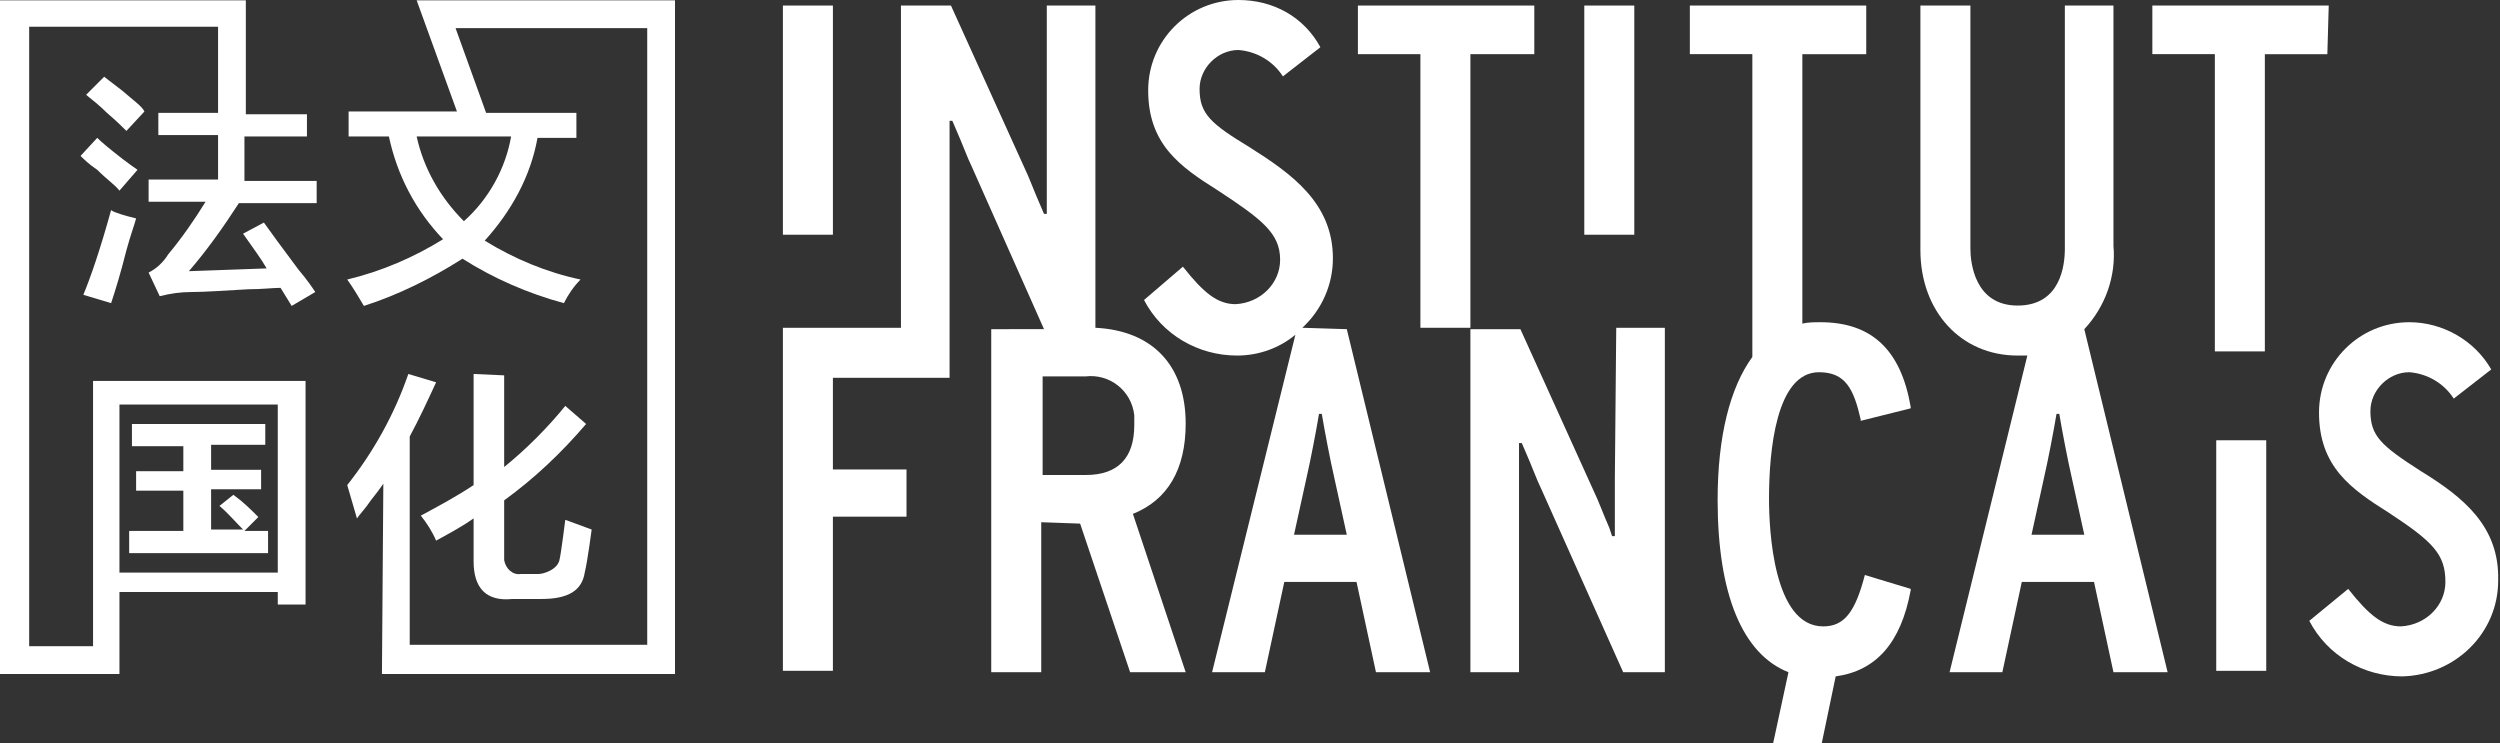
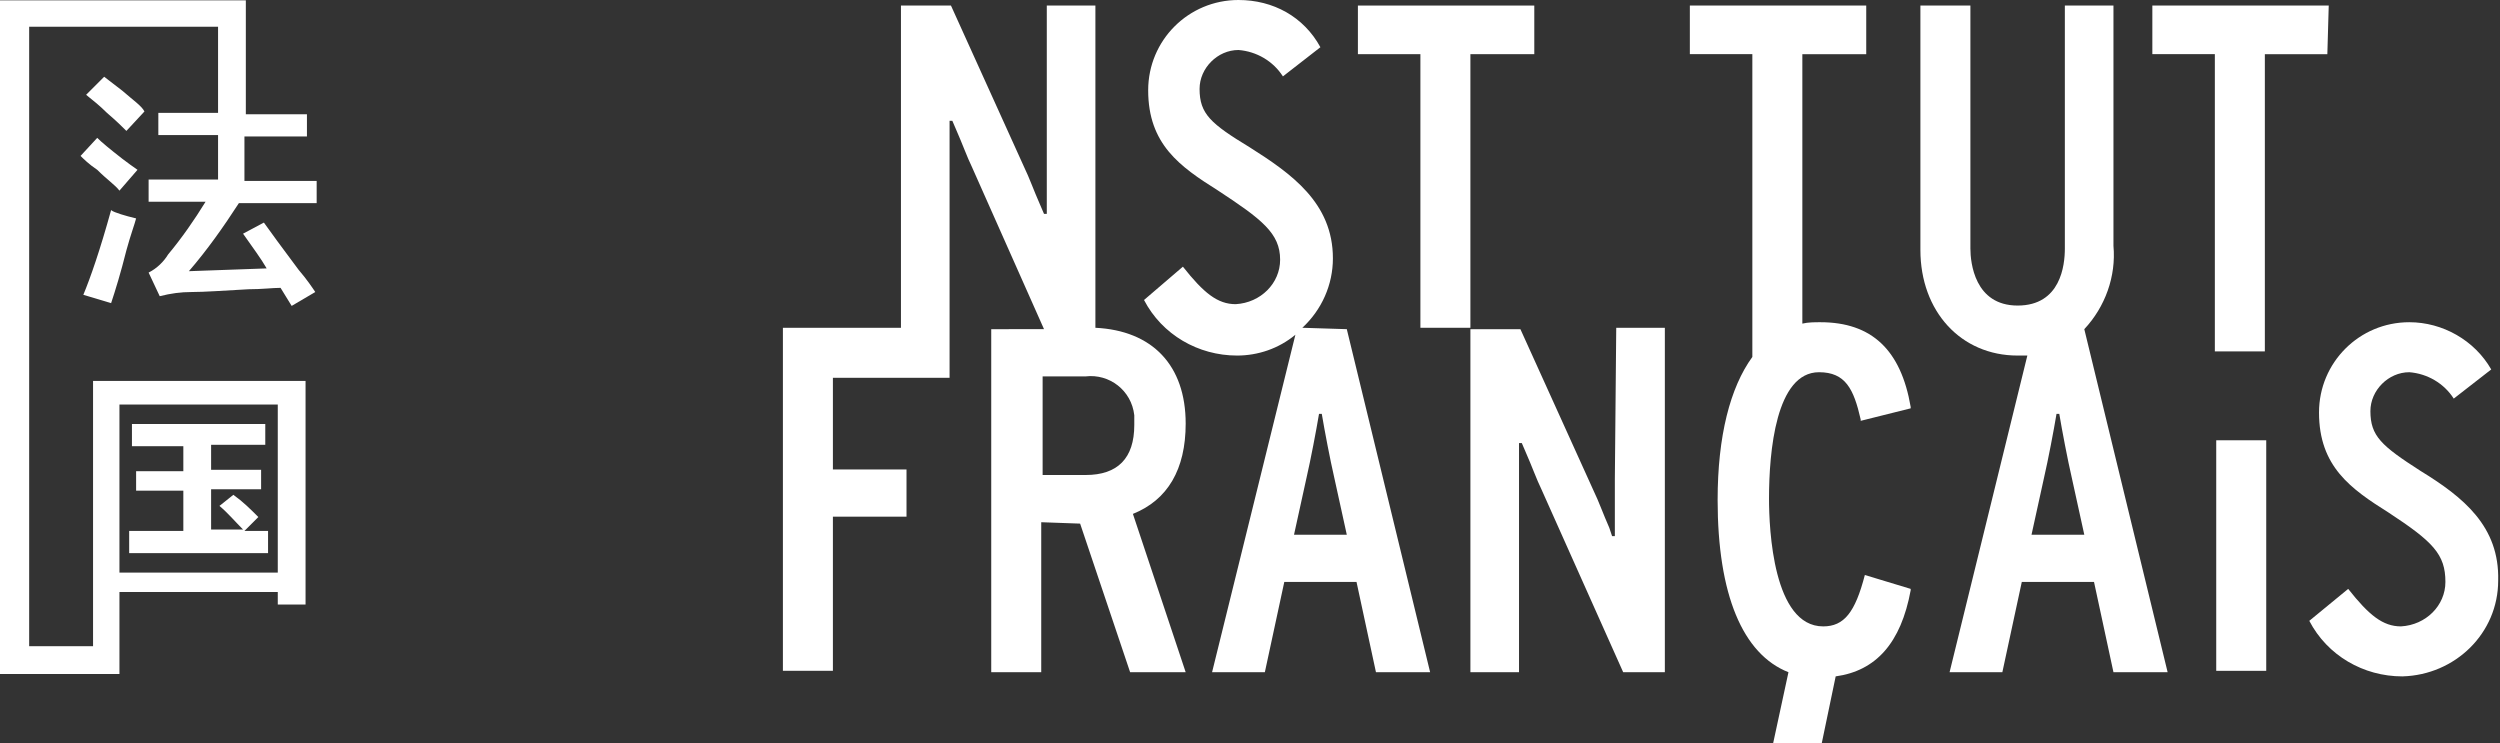
<svg xmlns="http://www.w3.org/2000/svg" version="1.1" x="0px" y="0px" width="180px" height="53.5px" viewBox="0 0 180 53.5" style="enable-background:new 0 0 180 53.5;" xml:space="preserve">
  <rect x="0" y="0" width="180" height="53.5" fill="#333333" stroke="none" />
  <style type="text/css">
	.st0{fill:#FFFFFF;}
</style>
  <g id="组_693_1_" transform="translate(-139 -14.474)">
    <g id="组_446_1_" transform="translate(195.369 14.474)">
-       <rect id="矩形_108_1_" x="0" y="0.4" class="st0" width="3.6" height="16.5" />
      <path id="路径_315_1_" class="st0" d="M54.1,3.9V0.4H41.4v3.5h4.5v19.7h3.6V3.9H54.1z" />
-       <rect id="矩形_109_1_" x="57.7" y="0.4" class="st0" width="3.6" height="16.5" />
      <path id="路径_316_1_" class="st0" d="M95.8,17.7V0.4h-3.5v17.5c0,1.2-0.3,4.1-3.4,4.1c-3.1,0-3.4-3.1-3.4-4.1V0.4h-3.6V18    c0,4.4,2.9,7.6,7,7.6c0.2,0,0.5,0,0.7,0L84,48.4h3.8l1.4-6.5h5.2l1.4,6.5h3.9l-6-24.7C95.2,22.1,96,19.9,95.8,17.7z M89.9,38.5    l0.9-4.1c0.3-1.3,0.7-3.4,0.9-4.6h0.2c0.2,1.2,0.6,3.3,0.9,4.6l0.9,4.1H89.9z" />
      <path id="路径_317_1_" class="st0" d="M111.3,0.4H98.6v3.5h4.5v21.4h3.6V3.9h4.5L111.3,0.4z" />
      <path id="路径_318_1_" class="st0" d="M25.2,37c2.5-1,3.8-3.2,3.8-6.5c0-4.2-2.4-6.7-6.5-6.9V0.4H19v10.9c0,0.9,0,2.9,0,4.1    l-0.2,0l-0.3-0.7c-0.4-0.9-0.8-2-1.1-2.6L12.1,0.4H8.5v23.2H0v24.7h3.6V37.2h5.3v-3.4H3.6v-6.6H12V12.8c0-0.9,0-2.9,0-4.1l0.2,0    l0.3,0.7c0.4,0.9,0.8,2,1.1,2.6l5.2,11.7H15v24.7h3.6V37.6l2.8,0.1L25,48.4h4L25.2,37L25.2,37z M21.8,34.2h-3.1v-7.1h3.1    c1.7-0.2,3.3,1,3.5,2.8c0,0.2,0,0.5,0,0.7C25.3,33,24.1,34.2,21.8,34.2L21.8,34.2z" />
      <path id="路径_319_1_" class="st0" d="M37.4,23.6c1.4-1.3,2.2-3.1,2.2-5c0-4-3-6.1-6-8C30.8,8.9,30,8.2,30,6.4    c0-1.5,1.3-2.8,2.8-2.8c1.3,0.1,2.5,0.8,3.2,1.9l2.7-2.1C37.5,1.2,35.3,0,32.8,0c-3.6,0-6.5,2.9-6.5,6.5c0,0,0,0,0,0    c0,3.9,2.3,5.5,5,7.2c3.2,2.1,4.5,3.1,4.5,5c0,1.7-1.4,3.1-3.2,3.2c-1.3,0-2.3-0.8-3.8-2.7L26,21.6c1.3,2.5,3.9,4,6.7,4    c1.5,0,3-0.5,4.2-1.5l-6,24.3h3.8l1.4-6.5h5.2l1.4,6.5h3.9l-6-24.7L37.4,23.6z M36.8,38.5l0.9-4.1c0.3-1.3,0.7-3.4,0.9-4.6h0.2    c0.2,1.2,0.6,3.3,0.9,4.6l0.9,4.1H36.8z" />
      <path id="路径_320_1_" class="st0" d="M59.9,34.5c0,0.9,0,2.9,0,4.1l-0.2,0L59.5,38c-0.4-0.9-0.8-2-1.1-2.6l-5.3-11.7h-3.6v24.7    H53V36c0-0.9,0-2.9,0-4.1l0.2,0l0.3,0.7c0.4,0.9,0.8,2,1.1,2.6l5.9,13.2h3V23.6h-3.5L59.9,34.5L59.9,34.5z" />
      <rect id="矩形_110_1_" x="103.2" y="31.7" class="st0" width="3.6" height="16.6" />
      <path id="路径_321_1_" class="st0" d="M117.9,33.9c-2.8-1.8-3.6-2.5-3.6-4.3c0-1.5,1.3-2.8,2.8-2.8c1.3,0.1,2.5,0.8,3.2,1.9    l2.7-2.1c-1.2-2.1-3.5-3.4-5.9-3.4c-3.6,0-6.5,2.9-6.5,6.5c0,0,0,0,0,0c0,3.9,2.3,5.5,5,7.2c3.2,2.1,4.1,3,4.1,5    c0,1.7-1.4,3.1-3.2,3.2c-1.3,0-2.3-0.8-3.8-2.7l-2.8,2.3c1.3,2.5,3.9,4,6.7,4c3.8-0.1,6.9-3.1,6.9-6.9    C123.6,37.9,121,35.8,117.9,33.9z" />
      <path id="路径_322_1_" class="st0" d="M77.9,41.4c-0.7,2.7-1.5,3.7-3,3.7c-3.6,0-3.9-7-3.9-9.2c0-3.4,0.5-9.1,3.6-9.1    c1.9,0,2.5,1.2,3,3.4l0,0.1l3.6-0.9l0-0.1c-0.7-4.1-2.8-6.1-6.5-6.1c-0.4,0-0.9,0-1.3,0.1V3.9H78V0.4H65.3v3.5h4.5v21.8    c-1.6,2.2-2.5,5.7-2.5,10.3c0,6.8,1.8,11.1,5.1,12.4l-1.1,5.1h3.5l1-4.8c2.9-0.4,4.7-2.4,5.4-6.2l0-0.1L77.9,41.4L77.9,41.4z" />
    </g>
-     <path id="路径_323_1_" class="st0" d="M173.1,41.4v8c-1.2,0.8-2.5,1.5-3.8,2.2c0.4,0.5,0.8,1.1,1.1,1.8c1.1-0.6,2-1.1,2.7-1.6   v3.1c0,1.9,0.9,2.9,2.8,2.7h2.1c1.9,0,2.9-0.6,3.1-1.9c0.2-0.8,0.5-3.1,0.5-3.1l-1.9-0.7c0,0-0.3,2.4-0.4,2.8   c-0.1,0.8-1.2,1.1-1.5,1.1h-1.3c-0.6,0.1-1.1-0.4-1.2-1c0-0.1,0-0.2,0-0.2v-4.1c2.2-1.6,4.1-3.4,5.9-5.5l-1.5-1.3   c-1.3,1.6-2.8,3.1-4.4,4.4v-6.6L173.1,41.4z M166.5,63h21.1V14.5H169l2.9,8h-7.8v1.8h2.9c0.6,2.8,1.9,5.3,3.9,7.4   c-2.1,1.3-4.4,2.3-6.9,2.9c0.5,0.7,0.9,1.4,1.2,1.9c2.5-0.8,4.9-2,7.1-3.4c2.2,1.4,4.7,2.5,7.3,3.2c0.3-0.6,0.7-1.2,1.2-1.7   c-2.4-0.5-4.8-1.5-6.9-2.8c1.9-2.1,3.3-4.6,3.8-7.4h2.8v-1.8H174l-2.2-6.1h13.8v44.4h-17.1V45.9c0.7-1.3,1.3-2.6,1.9-3.9l-2-0.6   c-1,2.9-2.5,5.6-4.4,8l0.7,2.4c0.2-0.3,0.6-0.7,1-1.3c0.4-0.5,0.7-0.9,0.9-1.2L166.5,63L166.5,63z M175.8,24.3   c-0.4,2.3-1.6,4.5-3.4,6.1c-1.7-1.7-2.9-3.8-3.4-6.1H175.8z" />
    <path id="路径_324_1_" class="st0" d="M158.3,52.7h-1.7l1-1c-0.6-0.6-1.1-1.1-1.8-1.6l-1,0.8c0.6,0.5,1.1,1.1,1.7,1.7h-2.3v-2.9   h3.6v-1.4h-3.6v-1.8h3.9V45h-9.6v1.6h3.7v1.8h-3.4v1.4h3.4v2.9h-3.9v1.6h10L158.3,52.7L158.3,52.7z M159,57.1L159,57.1L159,58h2   V41.9h-15.3V61l-4.6,0V16.4h13.6v6.2h-4.3v1.6h4.3v3.2h-5v1.6h4.1c-0.8,1.3-1.7,2.6-2.7,3.8c-0.3,0.5-0.8,1-1.4,1.3l0.8,1.7   c0.8-0.2,1.5-0.3,2.3-0.3c0.9,0,2.3-0.1,4.1-0.2c1,0,1.7-0.1,2.3-0.1l0.8,1.3l1.7-1c-0.2-0.3-0.6-0.9-1.2-1.6   c-1.2-1.6-2-2.7-2.5-3.4l-1.5,0.8c0.7,1,1.3,1.8,1.7,2.5l-5.6,0.2c1.3-1.5,2.5-3.2,3.6-4.9h5.6v-1.6h-5.2v-3.2h4.5v-1.6h-4.4l0-0.4   v-7.8H139V63l8.6,0v-5.9H159z M159,55.7h-11.4V43.6H159V55.7z M147.8,25.9c-0.9-0.7-1.5-1.2-1.8-1.5l-1.2,1.3   c0.2,0.2,0.6,0.6,1.2,1c0.7,0.7,1.3,1.1,1.6,1.5l1.3-1.5C148.6,26.5,148.2,26.2,147.8,25.9z M145,35.7l2,0.6   c0.3-0.9,0.7-2.2,1.1-3.8c0.3-1.1,0.6-1.9,0.7-2.3c-0.4-0.1-0.8-0.2-1.1-0.3c-0.3-0.1-0.6-0.2-0.7-0.3   C146.2,32.5,145.5,34.5,145,35.7z M147.8,21c-0.4-0.3-0.9-0.7-1.3-1l-1.3,1.3c0.5,0.4,1,0.8,1.5,1.3c0.7,0.6,1.1,1,1.4,1.3l1.3-1.4   C149.2,22.1,148.6,21.7,147.8,21z" />
  </g>
</svg>